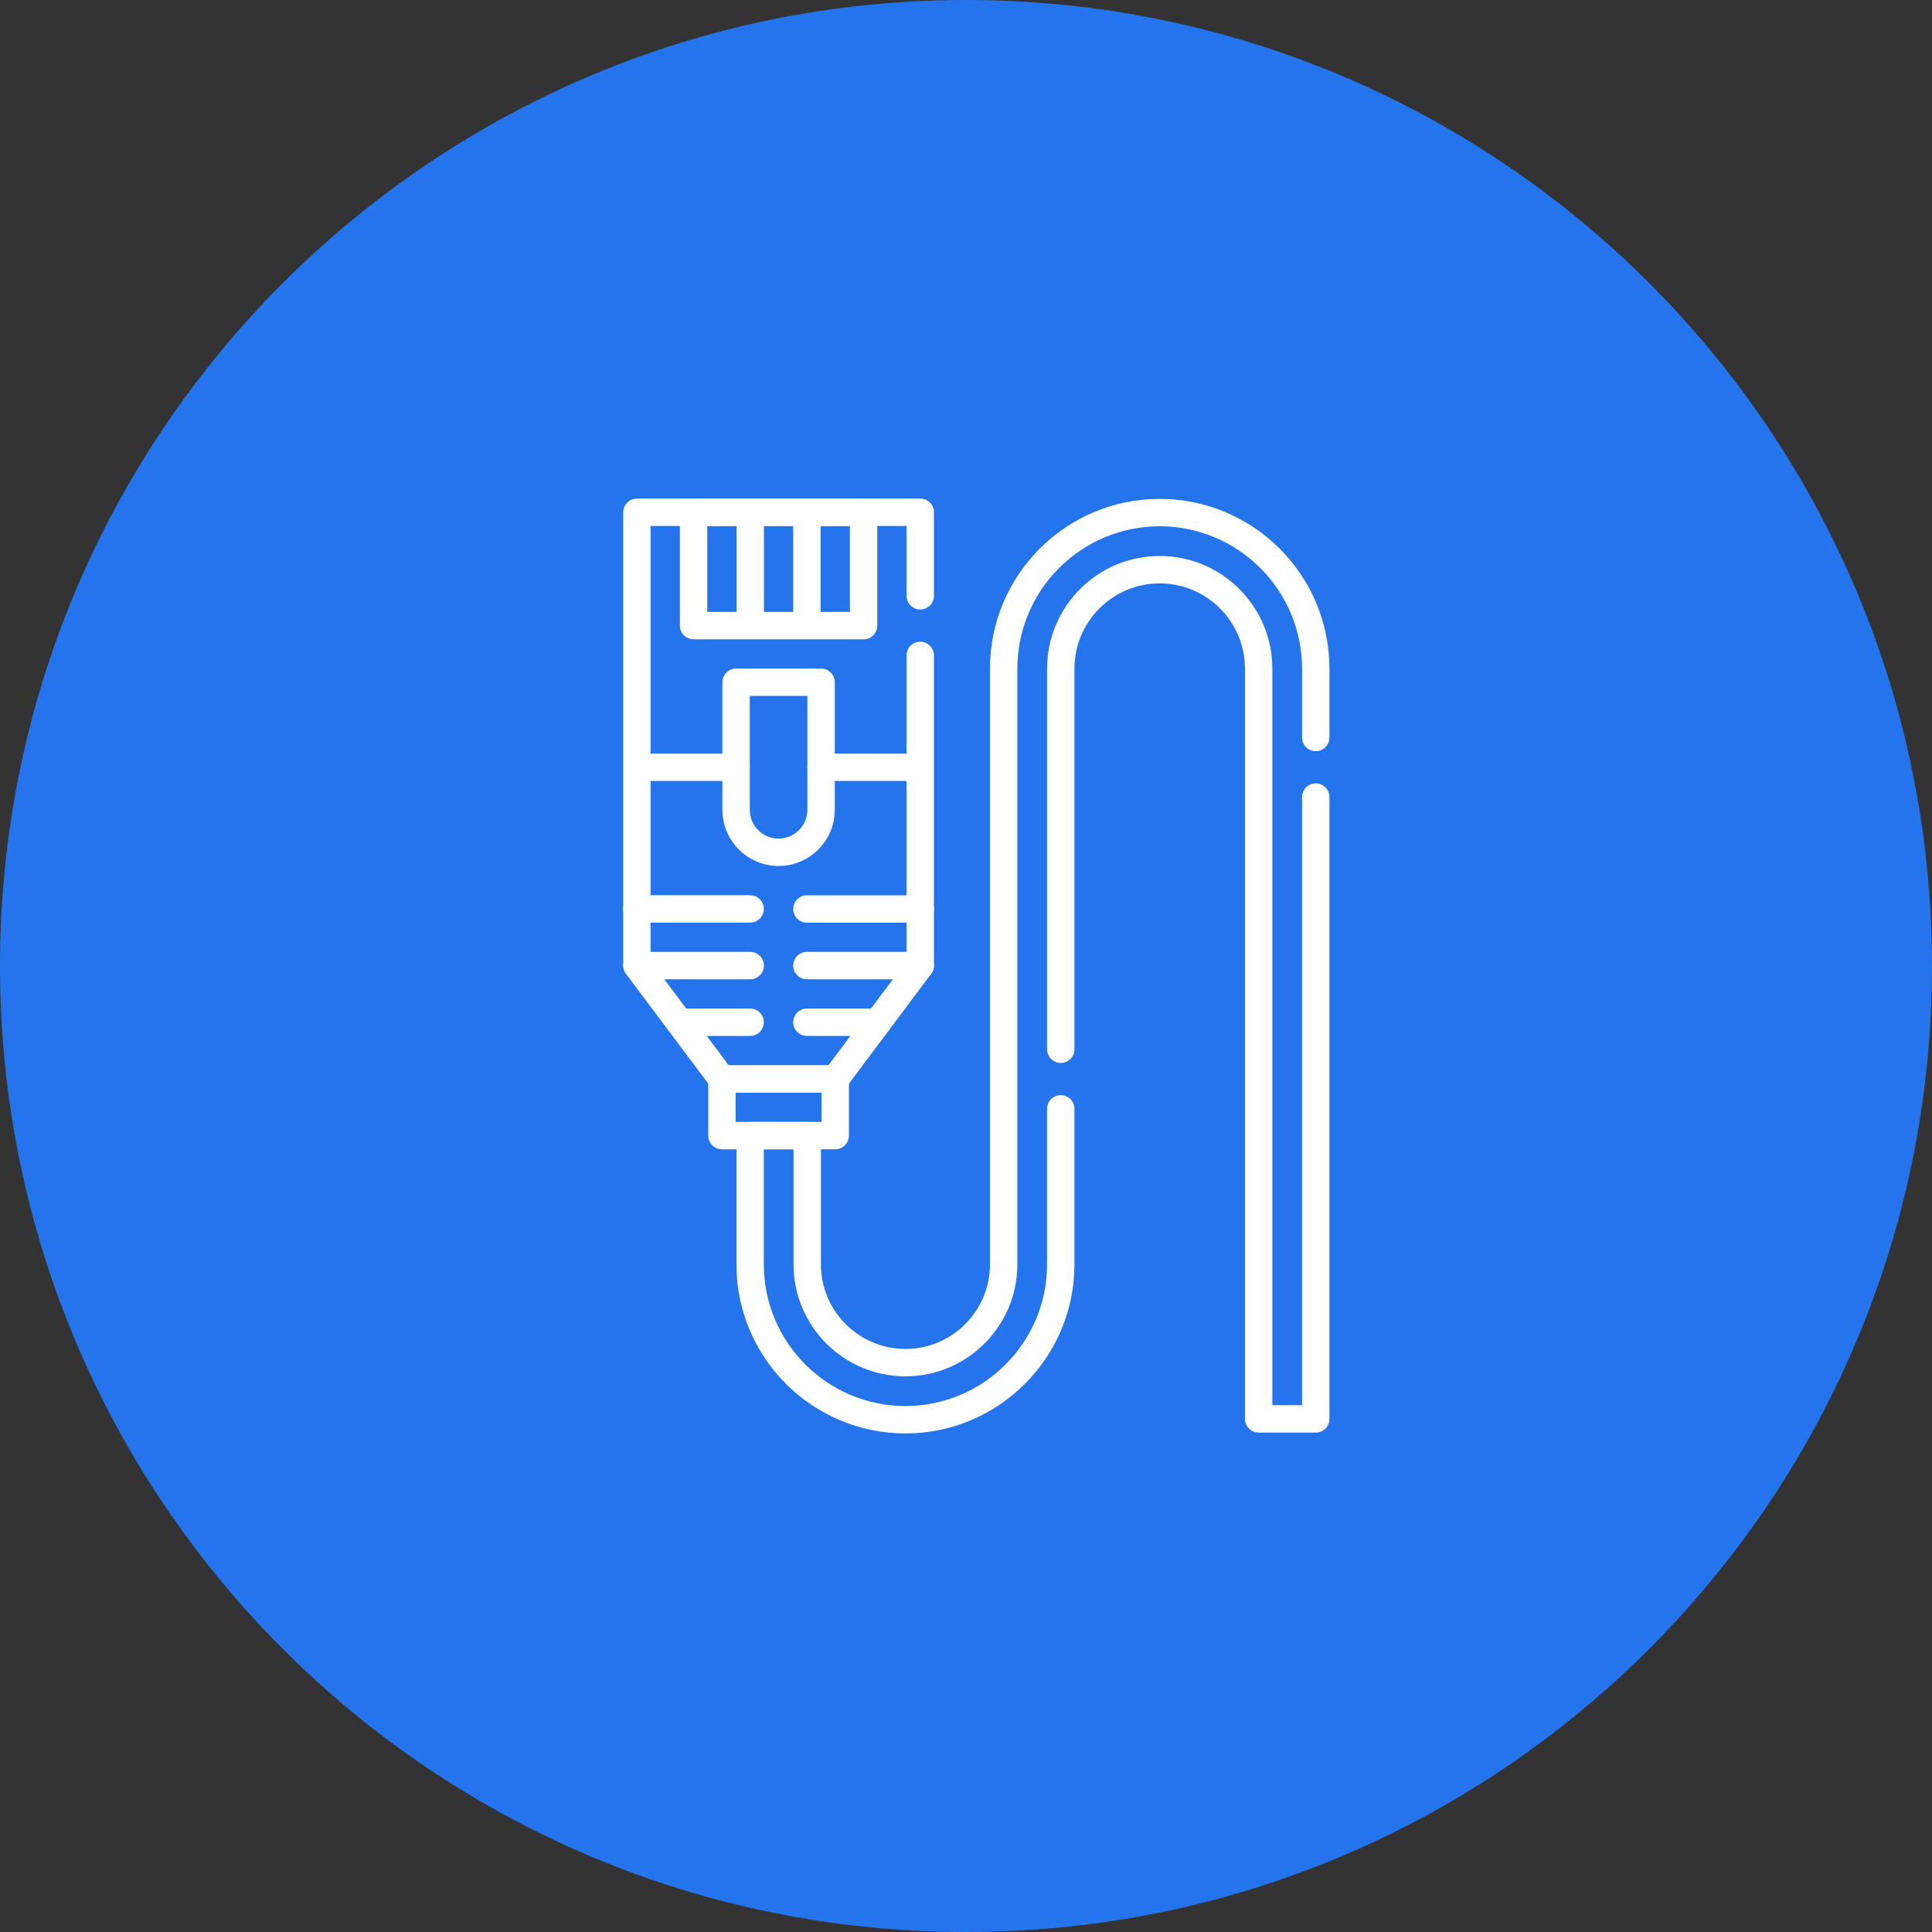
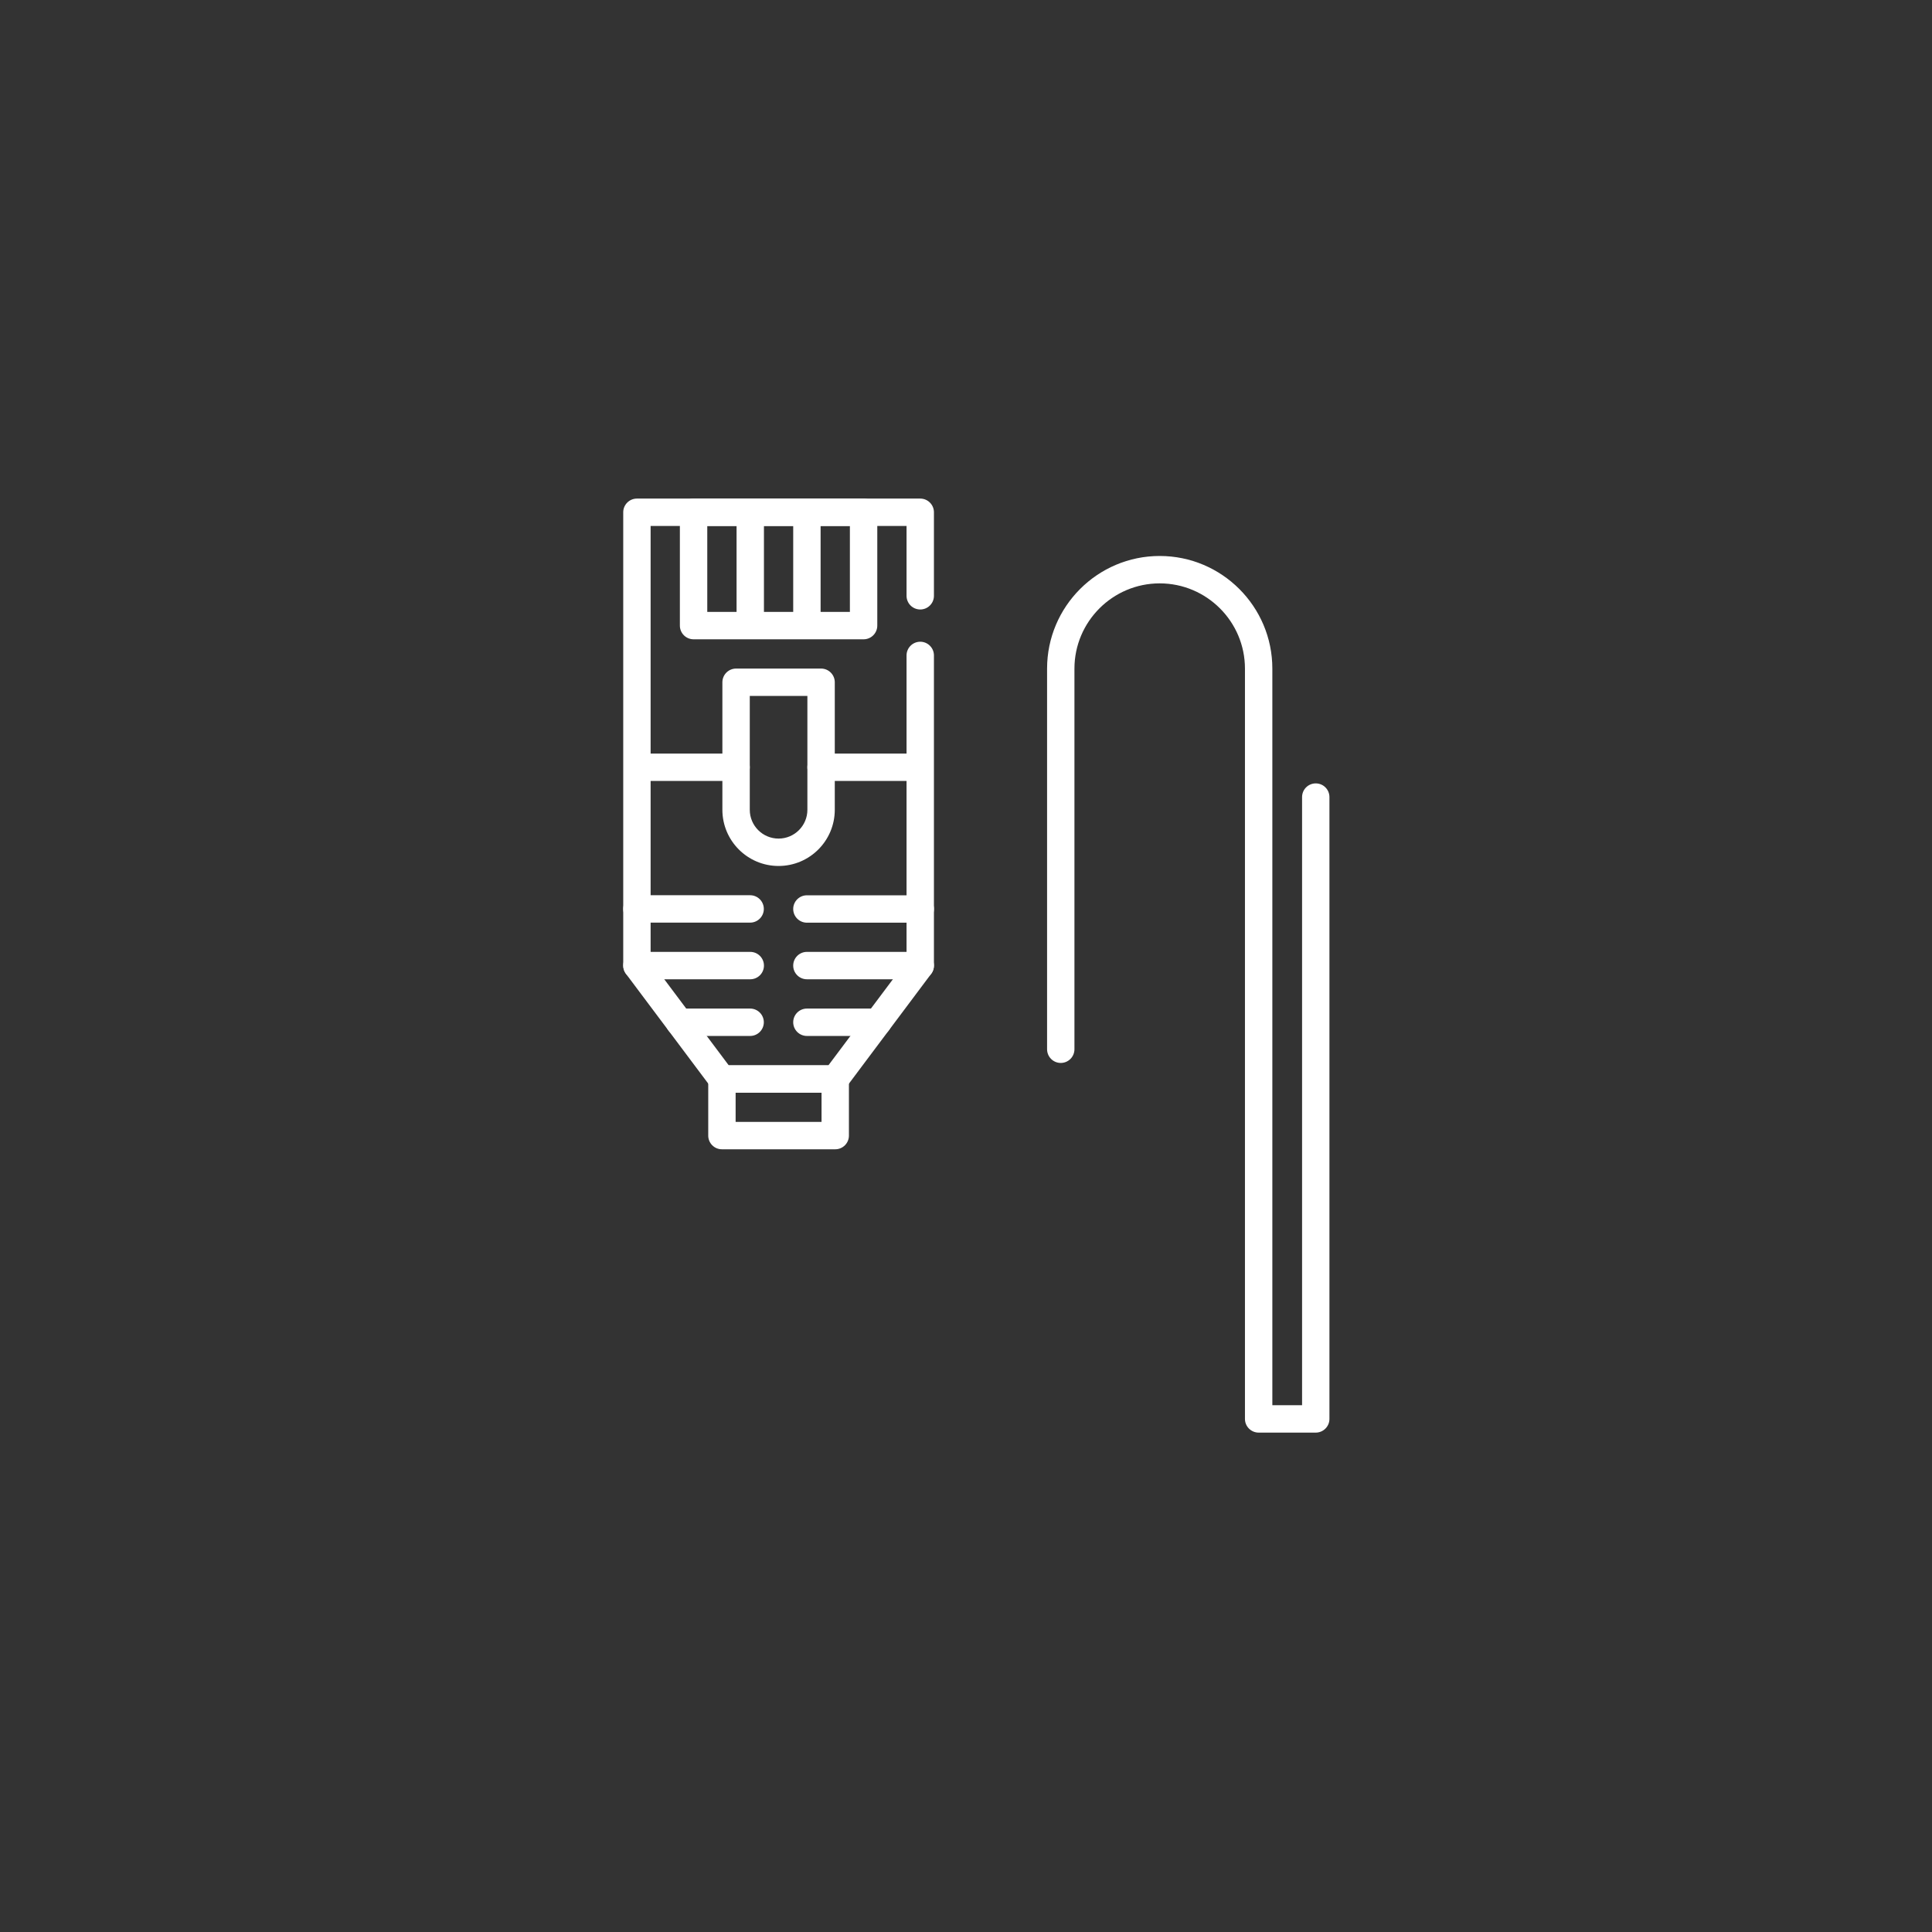
<svg xmlns="http://www.w3.org/2000/svg" width="62" height="62" viewBox="0 0 62 62" fill="none">
  <rect x="0" y="0" width="62" height="62" fill="#333333" stroke="none" />
  <g clip-path="url(#clip0_652_2)">
-     <path d="M31 62C48.121 62 62 48.121 62 31C62 13.879 48.121 0 31 0C13.879 0 0 13.879 0 31C0 48.121 13.879 62 31 62Z" fill="#2474ED" />
-     <path fill-rule="evenodd" clip-rule="evenodd" d="M37.216 16.889C34.697 16.889 32.648 18.939 32.648 21.457V40.577C32.648 42.557 31.037 44.168 29.056 44.168C27.076 44.168 25.465 42.557 25.465 40.577V36.882H24.512V40.577C24.512 43.082 26.551 45.121 29.056 45.121C31.562 45.121 33.601 43.082 33.601 40.577V35.585C33.601 35.342 33.798 35.145 34.041 35.145C34.283 35.145 34.48 35.342 34.48 35.585V40.577C34.48 43.568 32.047 46 29.056 46C26.065 46 23.633 43.568 23.633 40.577V36.443C23.633 36.2 23.83 36.003 24.072 36.003H25.905C26.147 36.003 26.344 36.2 26.344 36.443V40.577C26.344 42.072 27.561 43.289 29.056 43.289C30.551 43.289 31.769 42.072 31.769 40.577V21.457C31.769 18.453 34.212 16.01 37.216 16.01C40.219 16.01 42.663 18.453 42.663 21.457V23.666C42.663 23.909 42.466 24.106 42.224 24.106C41.981 24.106 41.784 23.909 41.784 23.666V21.457C41.784 18.939 39.734 16.889 37.216 16.889Z" fill="white" />
    <path fill-rule="evenodd" clip-rule="evenodd" d="M20 16.439C20 16.197 20.197 16 20.439 16H29.532C29.774 16 29.971 16.197 29.971 16.439V19.12C29.971 19.363 29.774 19.559 29.532 19.559C29.289 19.559 29.092 19.363 29.092 19.12V16.879H20.879V24.183H23.622C23.864 24.183 24.061 24.38 24.061 24.622C24.061 24.865 23.864 25.062 23.622 25.062H20.879V30.841L23.387 34.188H26.584L29.092 30.841V25.062H26.35C26.107 25.062 25.91 24.865 25.91 24.622C25.91 24.38 26.107 24.183 26.35 24.183H29.092V21.033C29.092 20.791 29.289 20.594 29.532 20.594C29.774 20.594 29.971 20.791 29.971 21.033V30.987C29.971 31.082 29.94 31.174 29.883 31.25L27.156 34.891C27.073 35.002 26.943 35.067 26.804 35.067H23.168C23.029 35.067 22.899 35.002 22.816 34.891L20.088 31.251C20.031 31.174 20 31.082 20 30.987V16.439ZM37.216 18.721C35.708 18.721 34.48 19.949 34.48 21.457V33.671C34.48 33.914 34.284 34.111 34.041 34.111C33.798 34.111 33.602 33.914 33.602 33.671V21.457C33.602 19.463 35.223 17.842 37.216 17.842C39.21 17.842 40.831 19.463 40.831 21.457V45.095H41.785V25.579C41.785 25.336 41.981 25.14 42.224 25.14C42.467 25.14 42.663 25.336 42.663 25.579V45.535C42.663 45.777 42.467 45.974 42.224 45.974H40.392C40.149 45.974 39.952 45.777 39.952 45.535V21.457C39.952 19.949 38.725 18.721 37.216 18.721Z" fill="white" />
    <path fill-rule="evenodd" clip-rule="evenodd" d="M21.818 16.439C21.818 16.197 22.015 16 22.258 16H27.713C27.956 16 28.153 16.197 28.153 16.439V20.076C28.153 20.319 27.956 20.516 27.713 20.516H22.258C22.015 20.516 21.818 20.319 21.818 20.076V16.439ZM24.516 19.637H25.455V16.879H24.516V19.637ZM23.637 16.879V19.637H22.697V16.879H23.637ZM26.334 16.879V19.637H27.274V16.879H26.334ZM23.182 21.895C23.182 21.652 23.379 21.455 23.622 21.455H26.349C26.592 21.455 26.789 21.652 26.789 21.895V25.986C26.789 26.982 25.981 27.79 24.985 27.79C23.99 27.79 23.182 26.982 23.182 25.986V21.895ZM24.061 22.334V25.986C24.061 26.497 24.475 26.911 24.985 26.911C25.496 26.911 25.91 26.497 25.91 25.986V22.334H24.061ZM20 29.169C20 28.926 20.197 28.729 20.439 28.729H24.072C24.315 28.729 24.512 28.926 24.512 29.169C24.512 29.411 24.315 29.608 24.072 29.608H20.439C20.197 29.608 20 29.411 20 29.169ZM25.455 29.17C25.455 28.928 25.652 28.731 25.895 28.731H29.532C29.774 28.731 29.971 28.928 29.971 29.17C29.971 29.413 29.774 29.61 29.532 29.61H25.895C25.652 29.61 25.455 29.413 25.455 29.17ZM20 30.987C20 30.744 20.197 30.547 20.439 30.547H24.076C24.319 30.547 24.516 30.744 24.516 30.987C24.516 31.23 24.319 31.426 24.076 31.426H20.439C20.197 31.426 20 31.23 20 30.987ZM25.455 30.987C25.455 30.744 25.652 30.547 25.895 30.547H29.532C29.774 30.547 29.971 30.744 29.971 30.987C29.971 31.23 29.774 31.426 29.532 31.426H25.895C25.652 31.426 25.455 31.23 25.455 30.987ZM21.363 32.805C21.363 32.563 21.559 32.366 21.802 32.366H24.072C24.315 32.366 24.512 32.563 24.512 32.805C24.512 33.048 24.315 33.245 24.072 33.245H21.802C21.559 33.245 21.363 33.048 21.363 32.805ZM25.455 32.805C25.455 32.563 25.652 32.366 25.895 32.366H28.169C28.412 32.366 28.609 32.563 28.609 32.805C28.609 33.048 28.412 33.245 28.169 33.245H25.895C25.652 33.245 25.455 33.048 25.455 32.805ZM22.728 34.627C22.728 34.385 22.924 34.188 23.167 34.188H26.804C27.047 34.188 27.243 34.385 27.243 34.627V36.442C27.243 36.685 27.047 36.882 26.804 36.882H23.167C22.924 36.882 22.728 36.685 22.728 36.442V34.627ZM23.607 35.067V36.003H26.364V35.067H23.607Z" fill="white" />
  </g>
  <defs>
    <clipPath id="clip0_652_2">
      <rect width="62" height="62" fill="white" />
    </clipPath>
  </defs>
</svg>